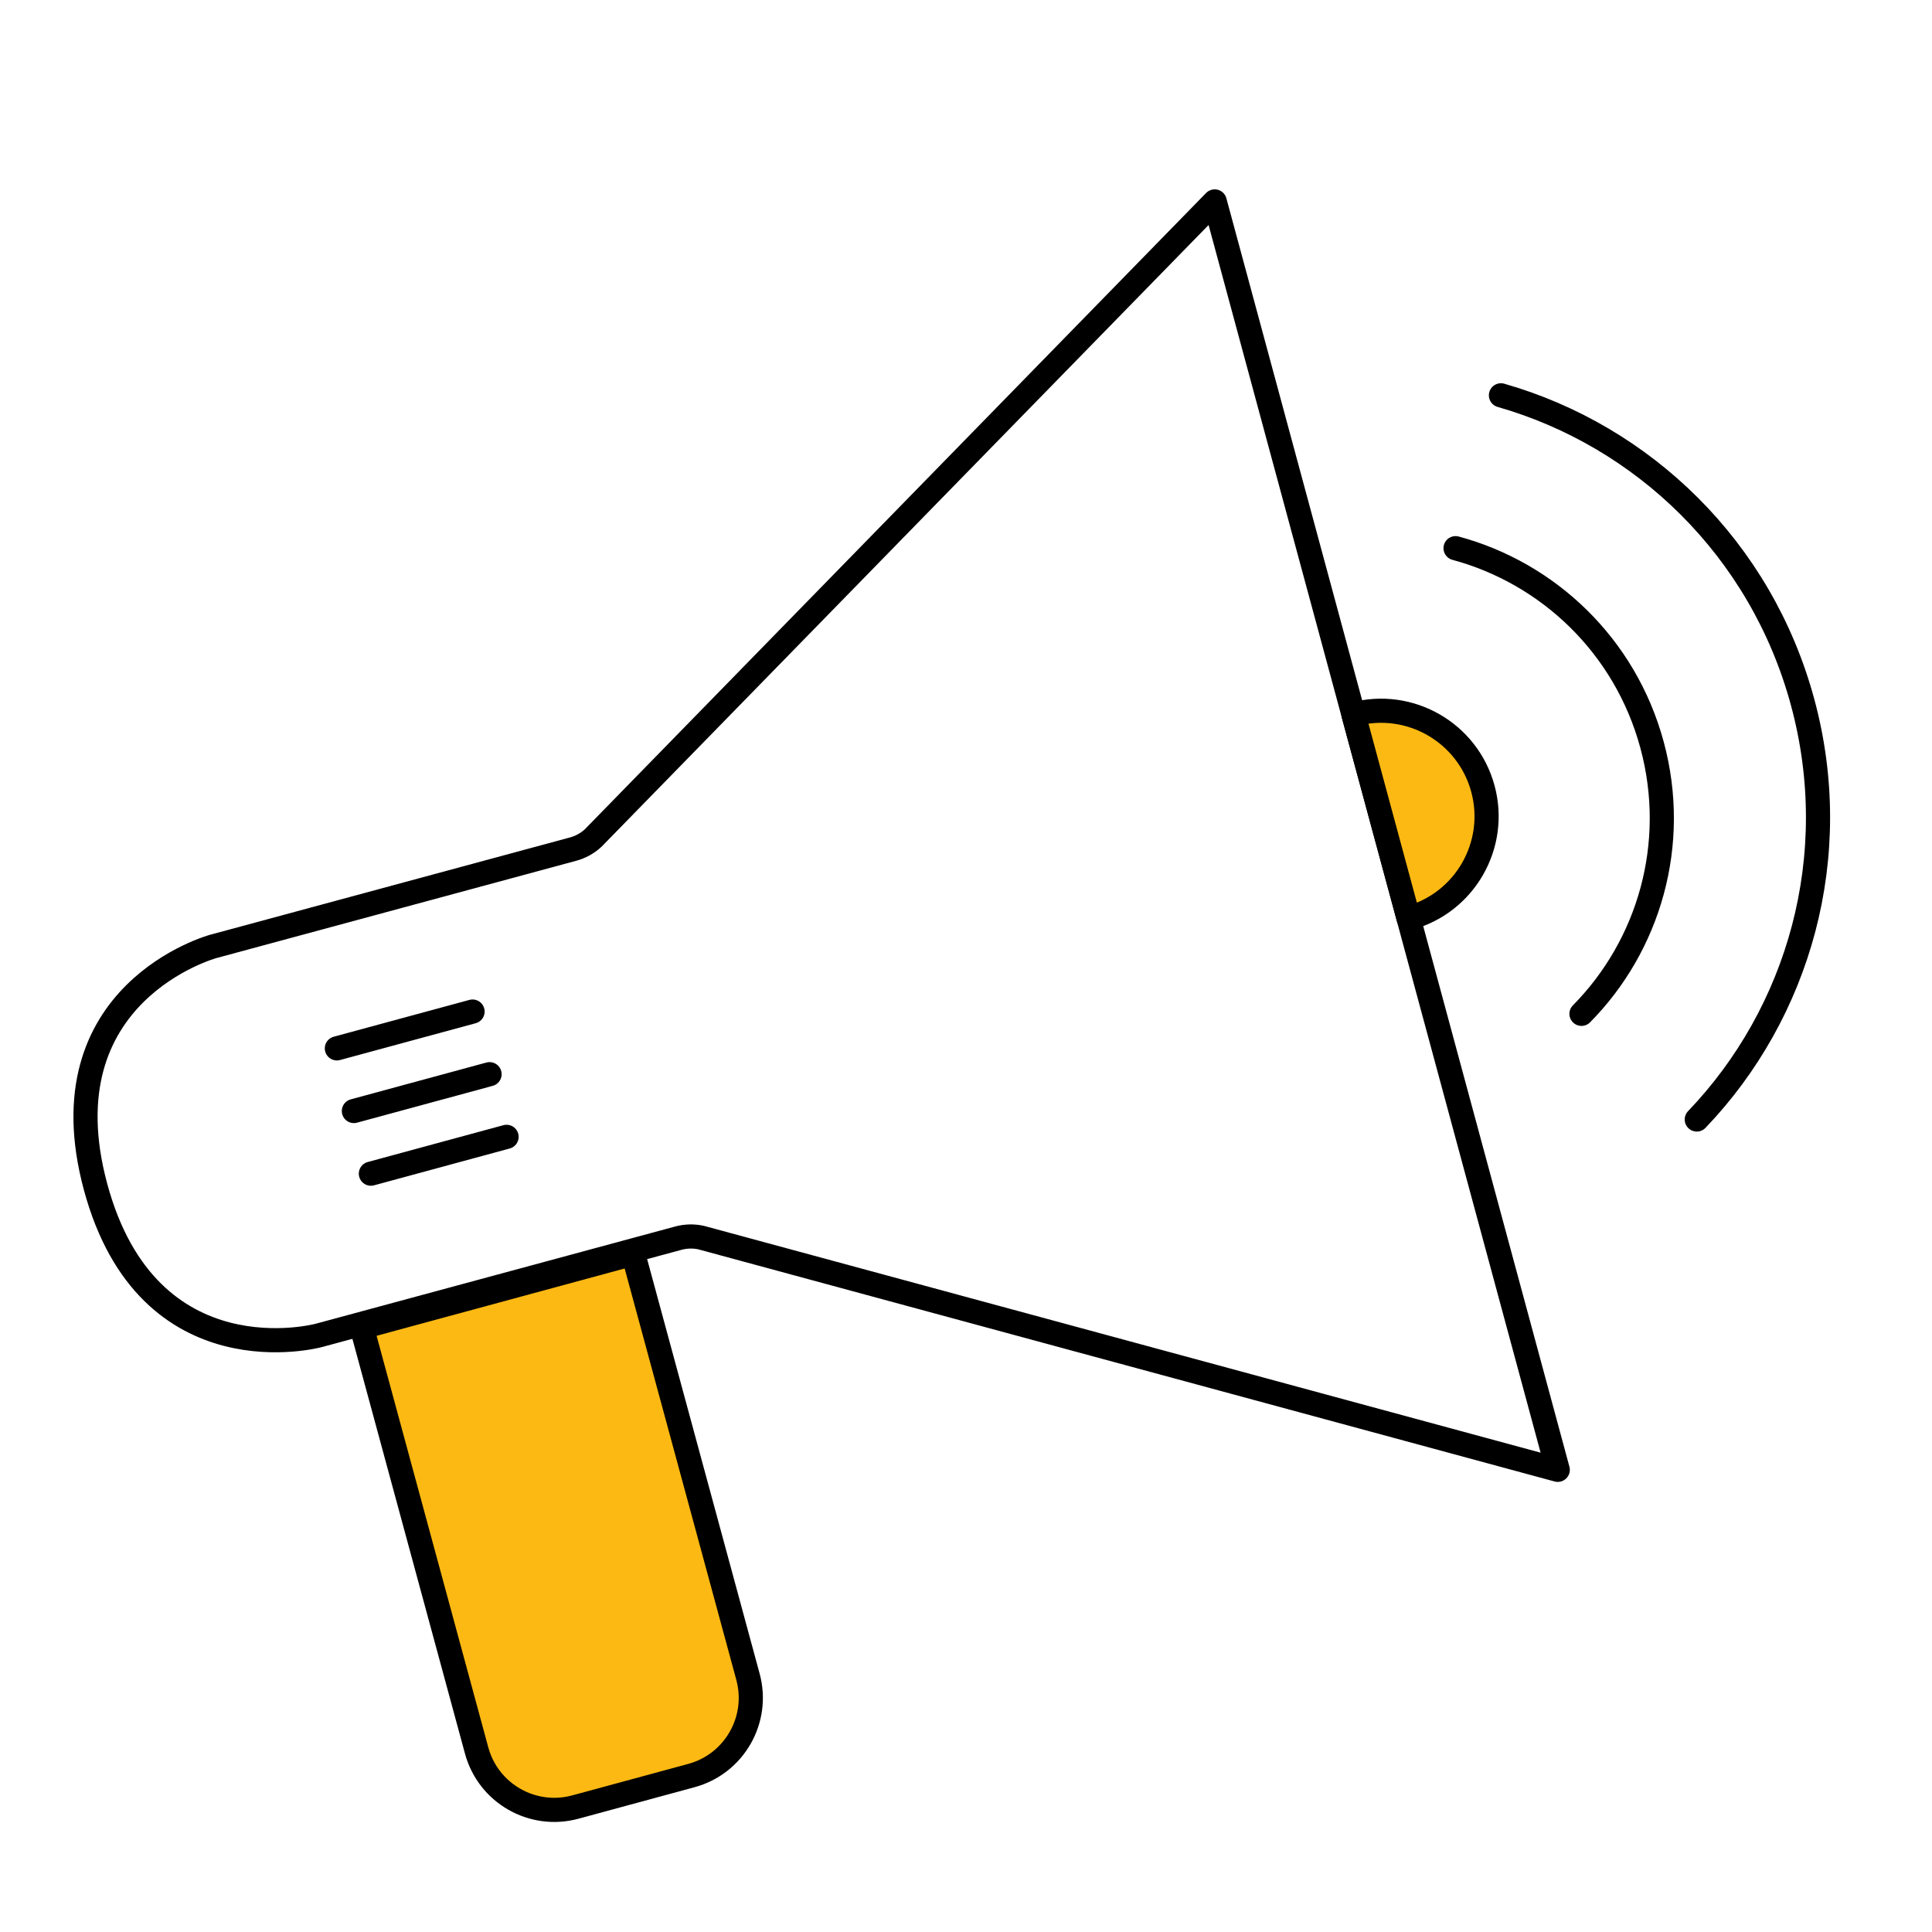
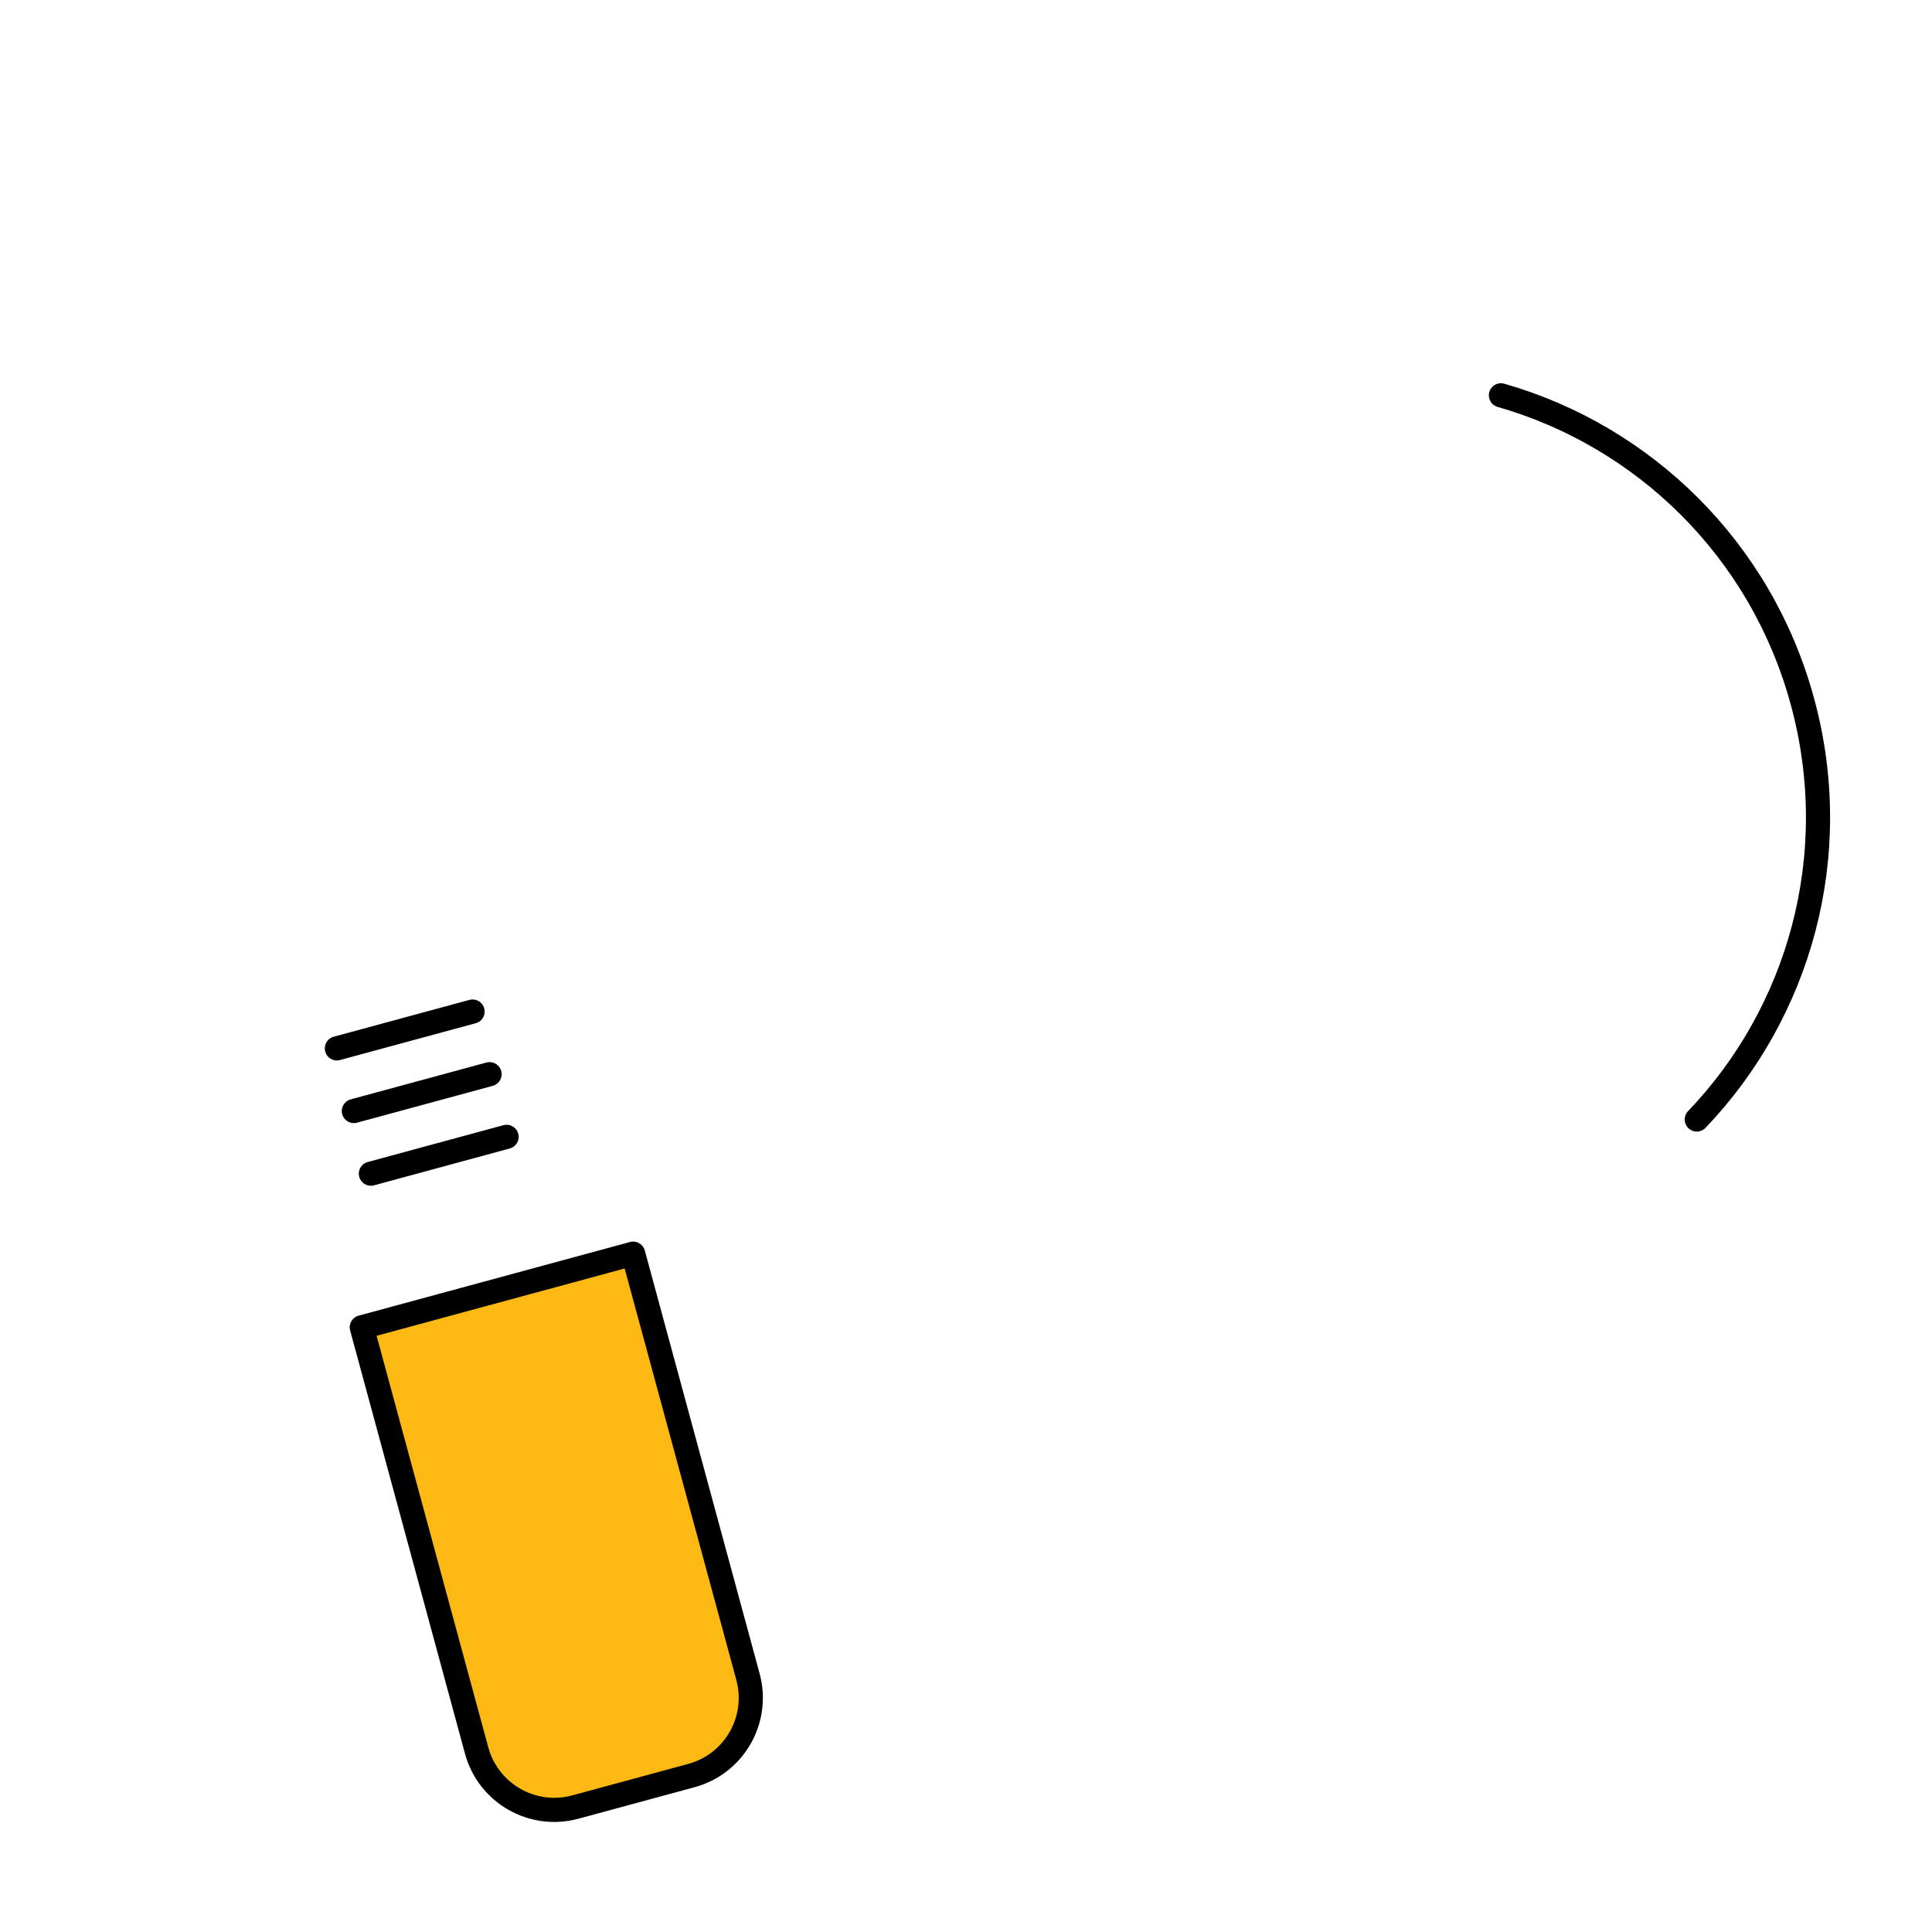
<svg xmlns="http://www.w3.org/2000/svg" width="96" height="96" viewBox="0 0 96 96" fill="none">
-   <path d="M15.832 66.358L33.697 61.526C34.069 61.424 34.46 61.413 34.837 61.495L77.404 73.035L60.359 10.009L29.469 41.646C29.185 41.907 28.841 42.095 28.468 42.194L10.604 47.025C10.604 47.025 2.136 49.315 4.75 58.981C7.365 68.648 15.832 66.358 15.832 66.358Z" stroke="black" stroke-width="1.2" stroke-linejoin="round" />
-   <path d="M73.685 39.193C72.929 36.397 70.049 34.743 67.253 35.499L69.991 45.625C72.788 44.869 74.441 41.989 73.685 39.193Z" fill="#FDB913" stroke="black" stroke-width="1.2" stroke-linejoin="round" />
-   <path d="M72.326 27.239C76.916 28.476 80.752 32.07 82.089 37.014C83.426 41.957 81.925 46.995 78.583 50.377" stroke="black" stroke-width="1.2" stroke-linecap="round" stroke-linejoin="round" />
  <path d="M74.581 19.643C81.635 21.661 87.505 27.251 89.572 34.896C91.64 42.541 89.388 50.328 84.312 55.627" stroke="black" stroke-width="1.2" stroke-linecap="round" stroke-linejoin="round" />
  <path d="M17.977 65.953L31.461 62.294L37.167 83.319C37.745 85.451 36.486 87.649 34.354 88.227L28.59 89.791C26.459 90.37 24.261 89.111 23.683 86.979L17.977 65.953Z" fill="#FDB913" stroke="black" stroke-width="1.2" stroke-linejoin="round" />
  <path d="M18.429 58.319L25.171 56.489" stroke="black" stroke-width="1.2" stroke-linecap="round" stroke-linejoin="round" />
  <path d="M17.584 55.206L24.326 53.376" stroke="black" stroke-width="1.2" stroke-linecap="round" stroke-linejoin="round" />
  <path d="M16.739 52.093L23.481 50.264" stroke="black" stroke-width="1.2" stroke-linecap="round" stroke-linejoin="round" />
</svg>